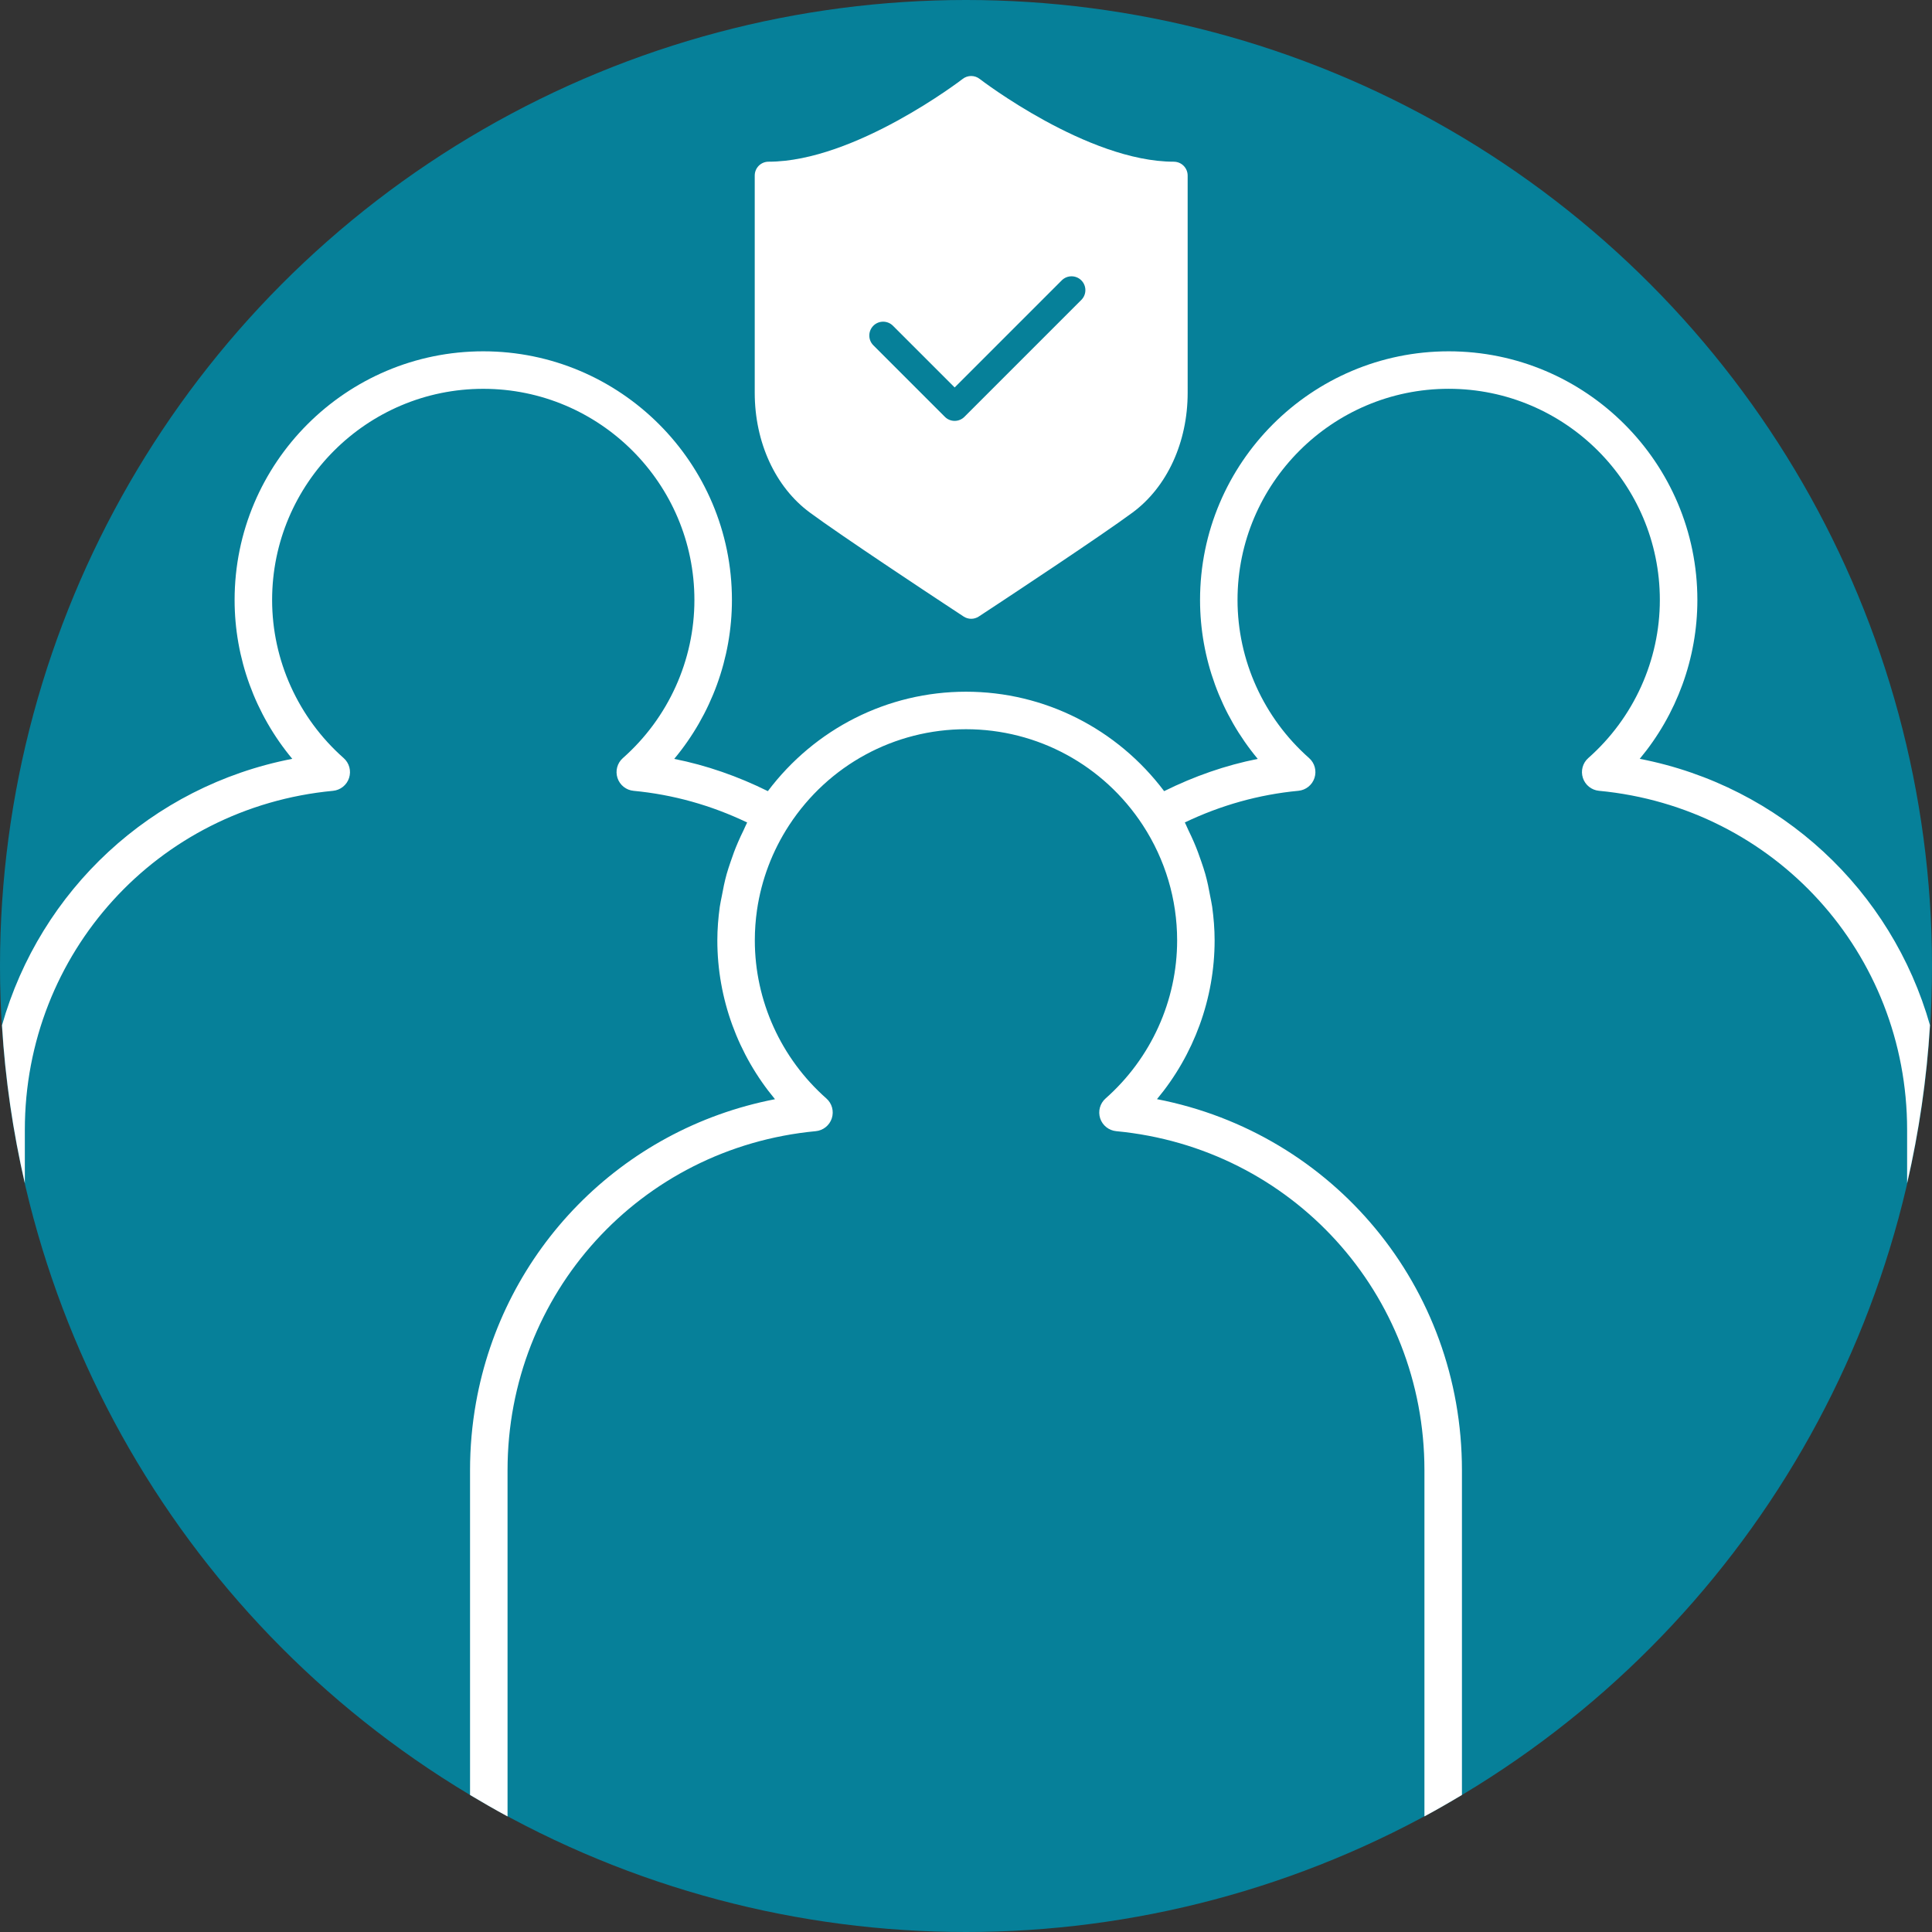
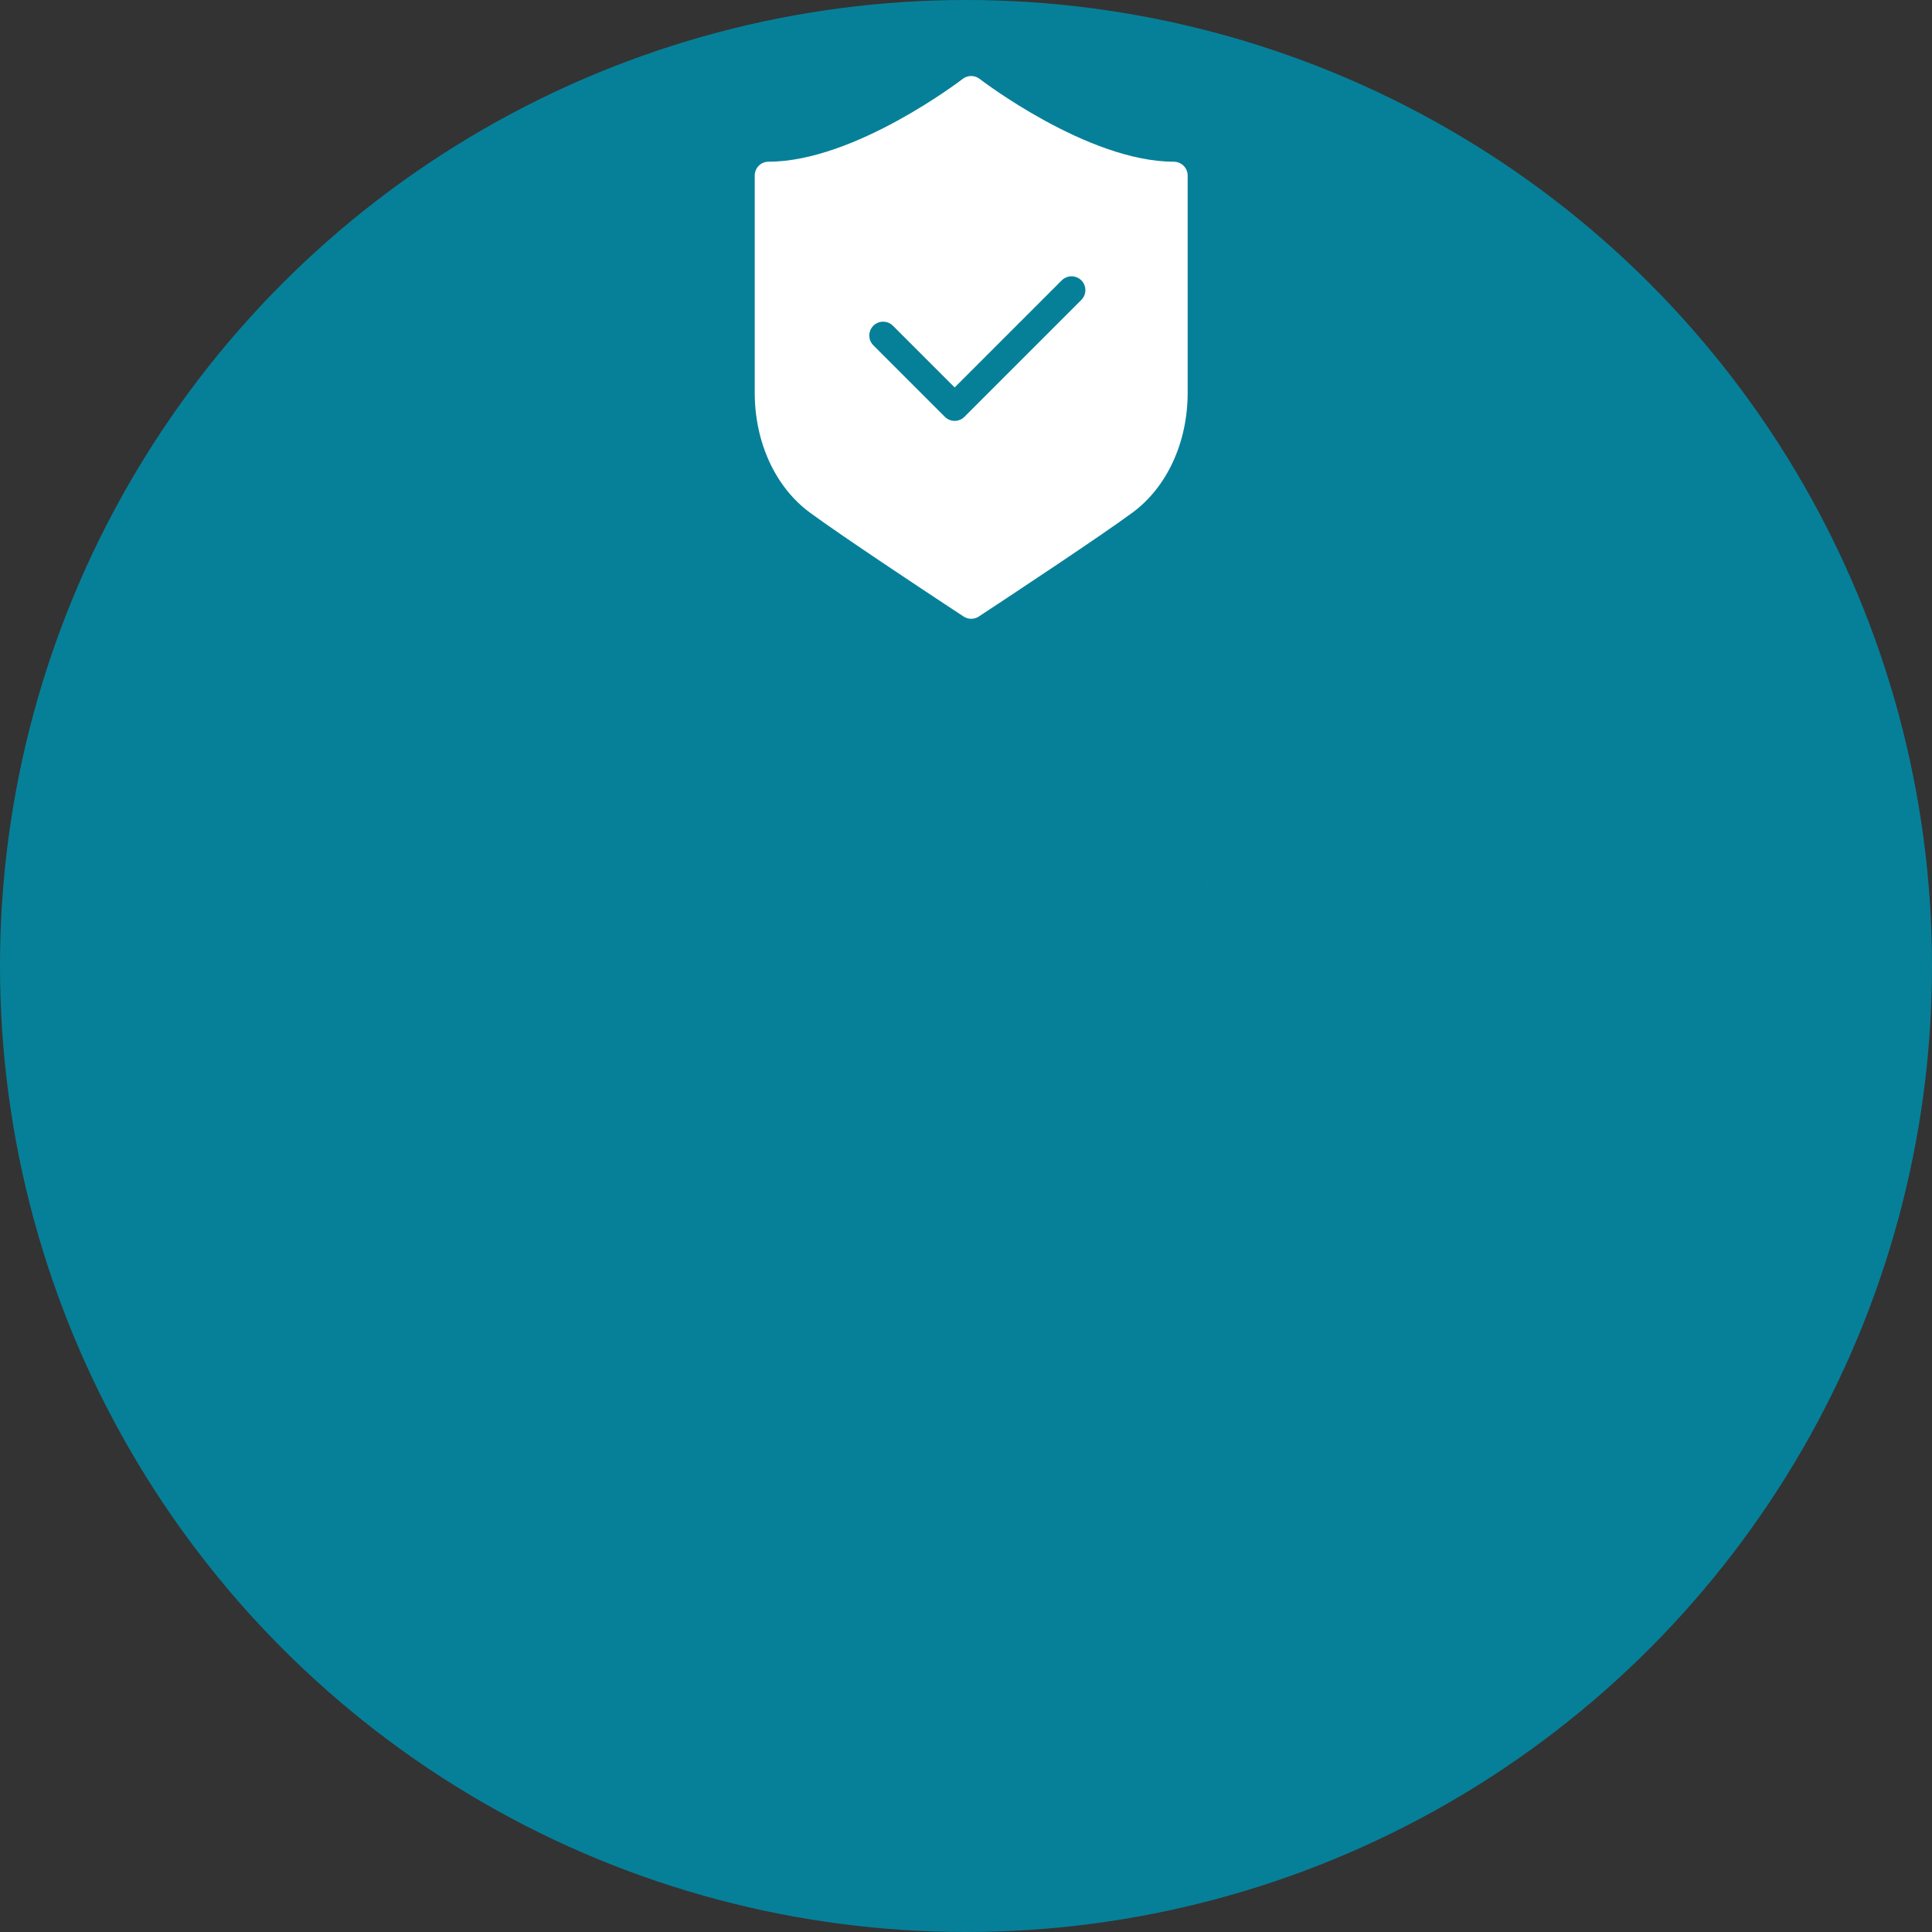
<svg xmlns="http://www.w3.org/2000/svg" id="Layer_1" version="1.1" viewBox="0 0 83.398 83.398">
  <rect x="0" y="0" width="83.398" height="83.398" fill="#333333" stroke="none" />
  <defs>
    <style>
      .st0 {
        fill: none;
      }

      .st1 {
        fill: #068099;
      }

      .st2 {
        fill: #fff;
      }
    </style>
  </defs>
  <circle class="st1" cx="41.699" cy="41.699" r="41.699" />
  <path class="st2" d="M50.668,6.98c-3.723,0-8.334-3.538-8.38-3.574-.215-.167-.517-.167-.732,0-.046.036-4.657,3.574-8.38,3.574-.33,0-.597.267-.597.597v9.376c0,2.138.888,4.071,2.376,5.17,1.363,1.007,5.316,3.617,5.765,3.913l.874.576c.1.066.214.099.329.099.114,0,.229-.033.329-.099l.874-.576c.445-.294,4.389-2.897,5.765-3.913,1.488-1.1,2.376-3.032,2.376-5.17V7.578c0-.33-.267-.597-.597-.597ZM46.677,12.947l-5.046,5.046c-.117.117-.27.175-.422.175-.153,0-.306-.058-.422-.175l-3.087-3.087c-.233-.233-.233-.611,0-.845.233-.233.611-.233.845,0l2.664,2.664,4.623-4.623c.234-.233.612-.233.845,0,.233.233.233.611-0.0.845Z" />
  <path class="st0" d="M48.185,48.829c-.321-.03-.594-.248-.694-.555-.1-.308-.008-.644.234-.857,1.963-1.735,3.089-4.223,3.089-6.825,0-1.768-.513-3.488-1.482-4.973-1.694-2.593-4.547-4.141-7.633-4.141-3.086,0-5.939,1.548-7.633,4.142-.727,1.114-1.197,2.359-1.387,3.658-.063.433-.095.872-.095,1.314,0,2.602,1.126,5.09,3.089,6.825.242.214.333.55.234.857-.1.307-.373.524-.694.555-7.584.719-13.303,7.011-13.303,14.636v14.944c5.888,3.181,12.627,4.988,19.789,4.988s13.901-1.808,19.79-4.989v-14.943c0-7.626-5.72-13.918-13.304-14.636Z" />
  <path class="st0" d="M20.544,60.565c1.167-6.592,6.253-11.824,12.91-13.115-1.597-1.917-2.489-4.342-2.489-6.857,0-.487.04-.969.105-1.447.021-.156.059-.307.087-.461.058-.321.123-.64.21-.953.049-.177.109-.349.167-.522.096-.286.2-.568.32-.846.075-.174.154-.345.239-.516.056-.113.099-.232.159-.343-1.559-.747-3.205-1.206-4.905-1.367-.321-.031-.594-.249-.693-.556-.1-.307-.008-.644.233-.857,1.963-1.735,3.088-4.223,3.088-6.825,0-5.026-4.089-9.115-9.114-9.115-5.026,0-9.115,4.089-9.115,9.115,0,2.602,1.126,5.09,3.089,6.825.242.213.333.55.233.857-.1.307-.372.525-.693.556-7.584.718-13.303,7.01-13.303,14.636v2.303c2.574,11.194,9.644,20.668,19.219,26.408v-14.018c0-.99.087-1.959.254-2.901Z" />
-   <path class="st0" d="M12.616,32.756c-1.597-1.917-2.489-4.341-2.489-6.857,0-5.919,4.815-10.734,10.734-10.734,5.918,0,10.734,4.815,10.734,10.734,0,2.517-.893,4.942-2.491,6.86,1.394.276,2.745.749,4.042,1.392,2.026-2.691,5.163-4.292,8.553-4.292,3.39,0,6.527,1.601,8.553,4.292,1.297-.642,2.647-1.116,4.041-1.392-1.599-1.918-2.491-4.343-2.491-6.86,0-5.919,4.815-10.734,10.734-10.734s10.734,4.815,10.734,10.734c0,2.516-.893,4.939-2.488,6.857,6.103,1.184,10.877,5.683,12.53,11.502.051-.847.086-1.699.086-2.559C83.398,18.669,64.728 0,41.699 0S0,18.669,0,41.699c0,.86.034,1.712.086,2.56,1.653-5.819,6.427-10.318,12.53-11.502Z" />
  <path class="st0" d="M69.022,34.137c-.321-.031-.594-.249-.693-.556s-.009-.644.233-.857c1.963-1.735,3.089-4.223,3.089-6.825,0-5.026-4.089-9.115-9.115-9.115s-9.115,4.089-9.115,9.115c0,2.602,1.126,5.09,3.089,6.825.242.213.333.55.233.857-.1.307-.372.525-.693.556-1.699.161-3.346.62-4.905,1.367.06.111.103.229.159.342.085.171.164.342.239.517.12.278.225.56.32.846.058.173.118.345.167.521.087.314.152.633.211.955.028.154.065.305.086.46.065.478.105.96.105,1.447,0,2.516-.892,4.939-2.488,6.856,7.608,1.477,13.164,8.099,13.164,16.017v14.018c9.574-5.74,16.644-15.213,19.218-26.408v-2.303c0-7.626-5.72-13.918-13.303-14.636l-0.0 0Z" />
-   <path class="st2" d="M31.855,36.362c-.12.278-.225.56-.32.846.096-.286.201-.569.32-.846Z" />
-   <path class="st2" d="M31.07,39.145c-.065.478-.105.96-.105,1.447,0-.487.04-.969.105-1.447Z" />
  <path class="st2" d="M31.367,37.731c-.087.314-.152.632-.21.953.058-.321.123-.64.21-.953Z" />
  <path class="st2" d="M52.03,37.73c.087.314.152.634.211.955-.058-.321-.123-.64-.211-.955Z" />
  <path class="st2" d="M51.543,36.362c.12.278.225.56.32.846-.096-.286-.2-.569-.32-.846Z" />
-   <path class="st2" d="M52.327,39.145c.065.478.105.96.105,1.447,0-.487-.04-.969-.105-1.447Z" />
-   <path class="st2" d="M83.312,44.258c-1.653-5.819-6.427-10.318-12.53-11.502,1.596-1.917,2.488-4.341,2.488-6.857,0-5.919-4.815-10.734-10.734-10.734s-10.734,4.815-10.734,10.734c0,2.517.893,4.942,2.491,6.86-1.394.276-2.744.749-4.041,1.392-2.026-2.691-5.163-4.292-8.553-4.292-3.39,0-6.527,1.601-8.553,4.292-1.297-.642-2.647-1.115-4.042-1.392,1.598-1.917,2.491-4.343,2.491-6.86,0-5.919-4.815-10.734-10.734-10.734-5.919,0-10.734,4.815-10.734,10.734,0,2.516.892,4.939,2.489,6.857-6.103,1.184-10.877,5.683-12.53,11.502.141,2.33.478,4.606.986,6.818v-2.303c0-7.626,5.719-13.918,13.303-14.636.321-.031.594-.249.693-.556.1-.307.008-.644-.233-.857-1.963-1.735-3.089-4.223-3.089-6.825,0-5.026,4.089-9.115,9.115-9.115,5.026,0,9.114,4.089,9.114,9.115,0,2.602-1.125,5.09-3.088,6.825-.242.213-.333.55-.233.857.1.307.372.525.693.556,1.7.161,3.346.62,4.905,1.367-.06.111-.103.23-.159.343-.084.17-.164.341-.239.516-.12.277-.225.56-.32.846-.058.174-.118.346-.167.522-.087.314-.152.633-.21.953-.028.154-.066.306-.087.461-.065.478-.105.96-.105,1.447,0,2.516.892,4.94,2.489,6.857-6.657,1.291-11.742,6.523-12.91,13.115-.167.942-.254,1.911-.254,2.901v14.018c.533.319,1.071.63,1.619.926v-14.944c0-7.626,5.719-13.918,13.303-14.636.321-.03.594-.248.694-.555.1-.308.008-.644-.234-.857-1.963-1.735-3.089-4.223-3.089-6.825,0-.442.032-.881.095-1.314.19-1.299.66-2.545,1.387-3.658,1.694-2.594,4.547-4.142,7.633-4.142,3.085,0,5.939,1.548,7.633,4.141.969,1.485,1.482,3.205,1.482,4.973,0,2.602-1.126,5.09-3.089,6.825-.242.214-.333.55-.234.857.1.307.373.524.694.555,7.584.719,13.304,7.011,13.304,14.636v14.943c.548-.296,1.086-.606,1.619-.926v-14.018c0-7.918-5.555-14.541-13.164-16.017,1.597-1.917,2.488-4.341,2.488-6.856,0-.487-.04-.97-.105-1.447-.021-.155-.059-.306-.086-.46-.058-.321-.123-.641-.211-.955-.049-.176-.109-.348-.167-.521-.096-.286-.201-.569-.32-.846-.075-.174-.155-.346-.239-.517-.056-.113-.098-.231-.159-.342,1.56-.747,3.206-1.206,4.905-1.367.321-.031.594-.249.693-.556.1-.307.009-.644-.233-.857-1.963-1.735-3.089-4.223-3.089-6.825,0-5.026,4.089-9.115,9.115-9.115s9.115,4.089,9.115,9.115c0,2.602-1.126,5.09-3.089,6.825-.242.213-.333.55-.233.857s.372.525.693.556c7.584.718,13.303,7.01,13.303,14.636v2.303c.508-2.211.845-4.488.986-6.818l0.0 0Z" />
</svg>